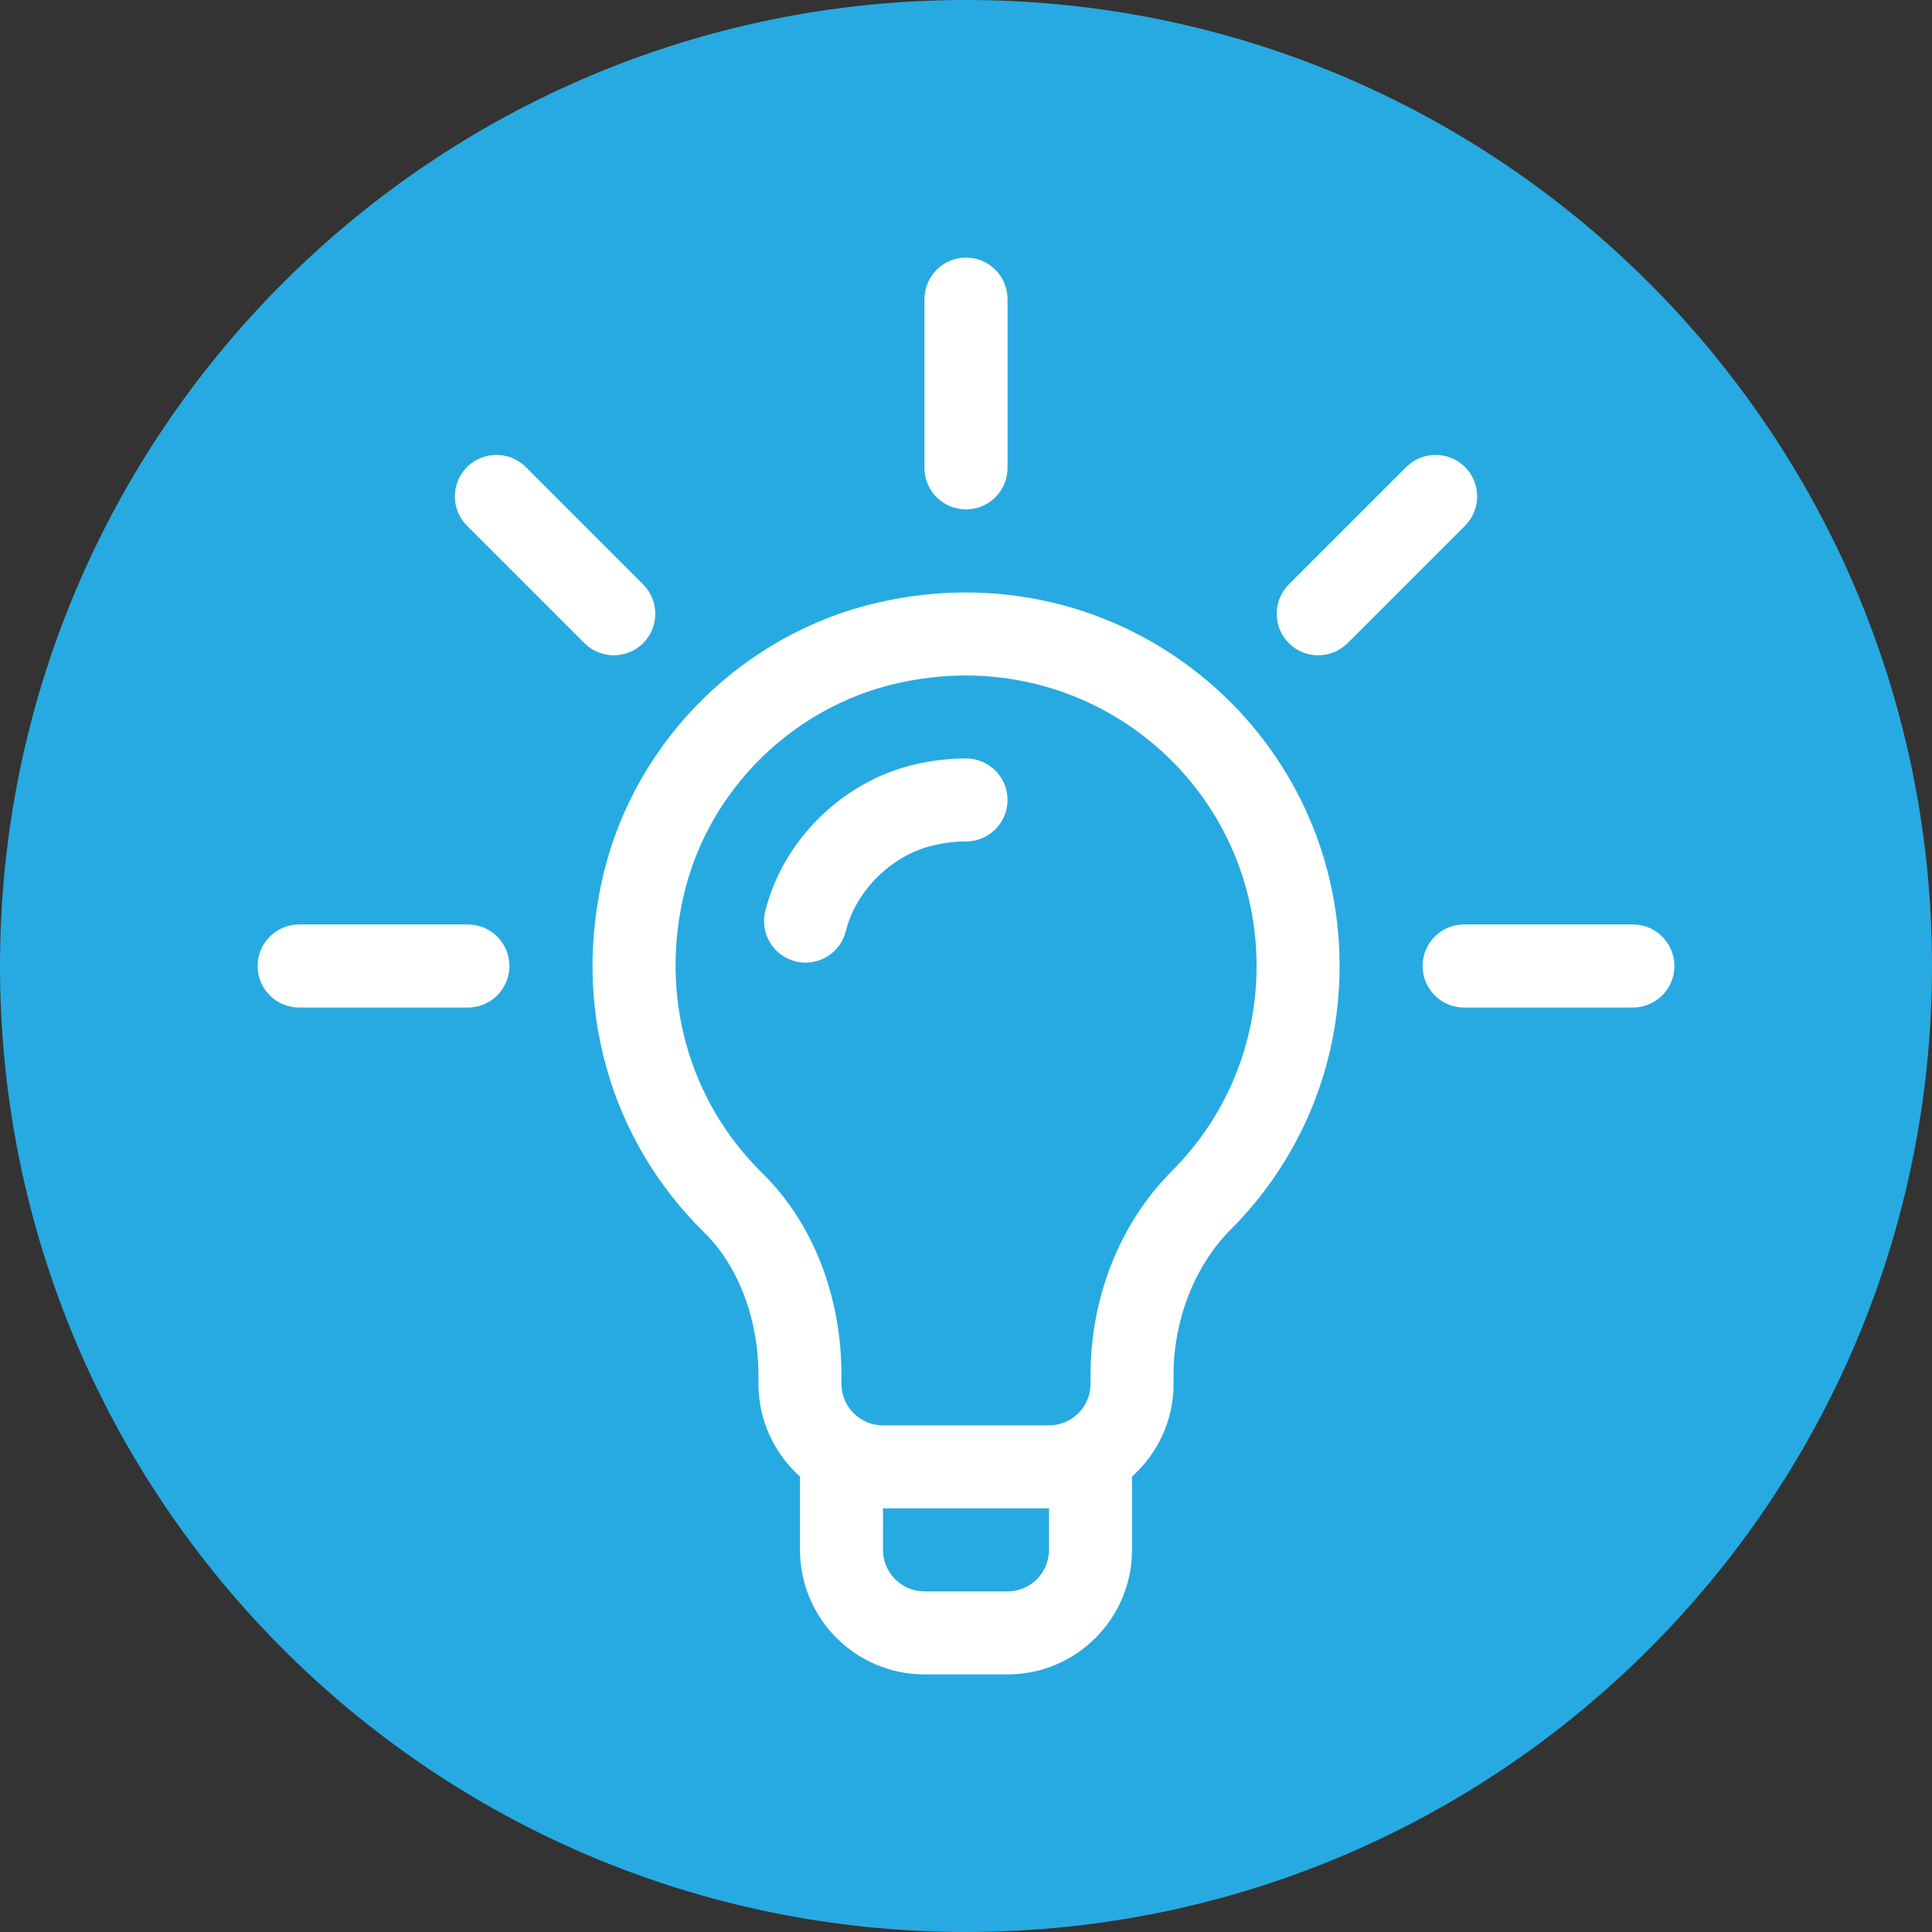
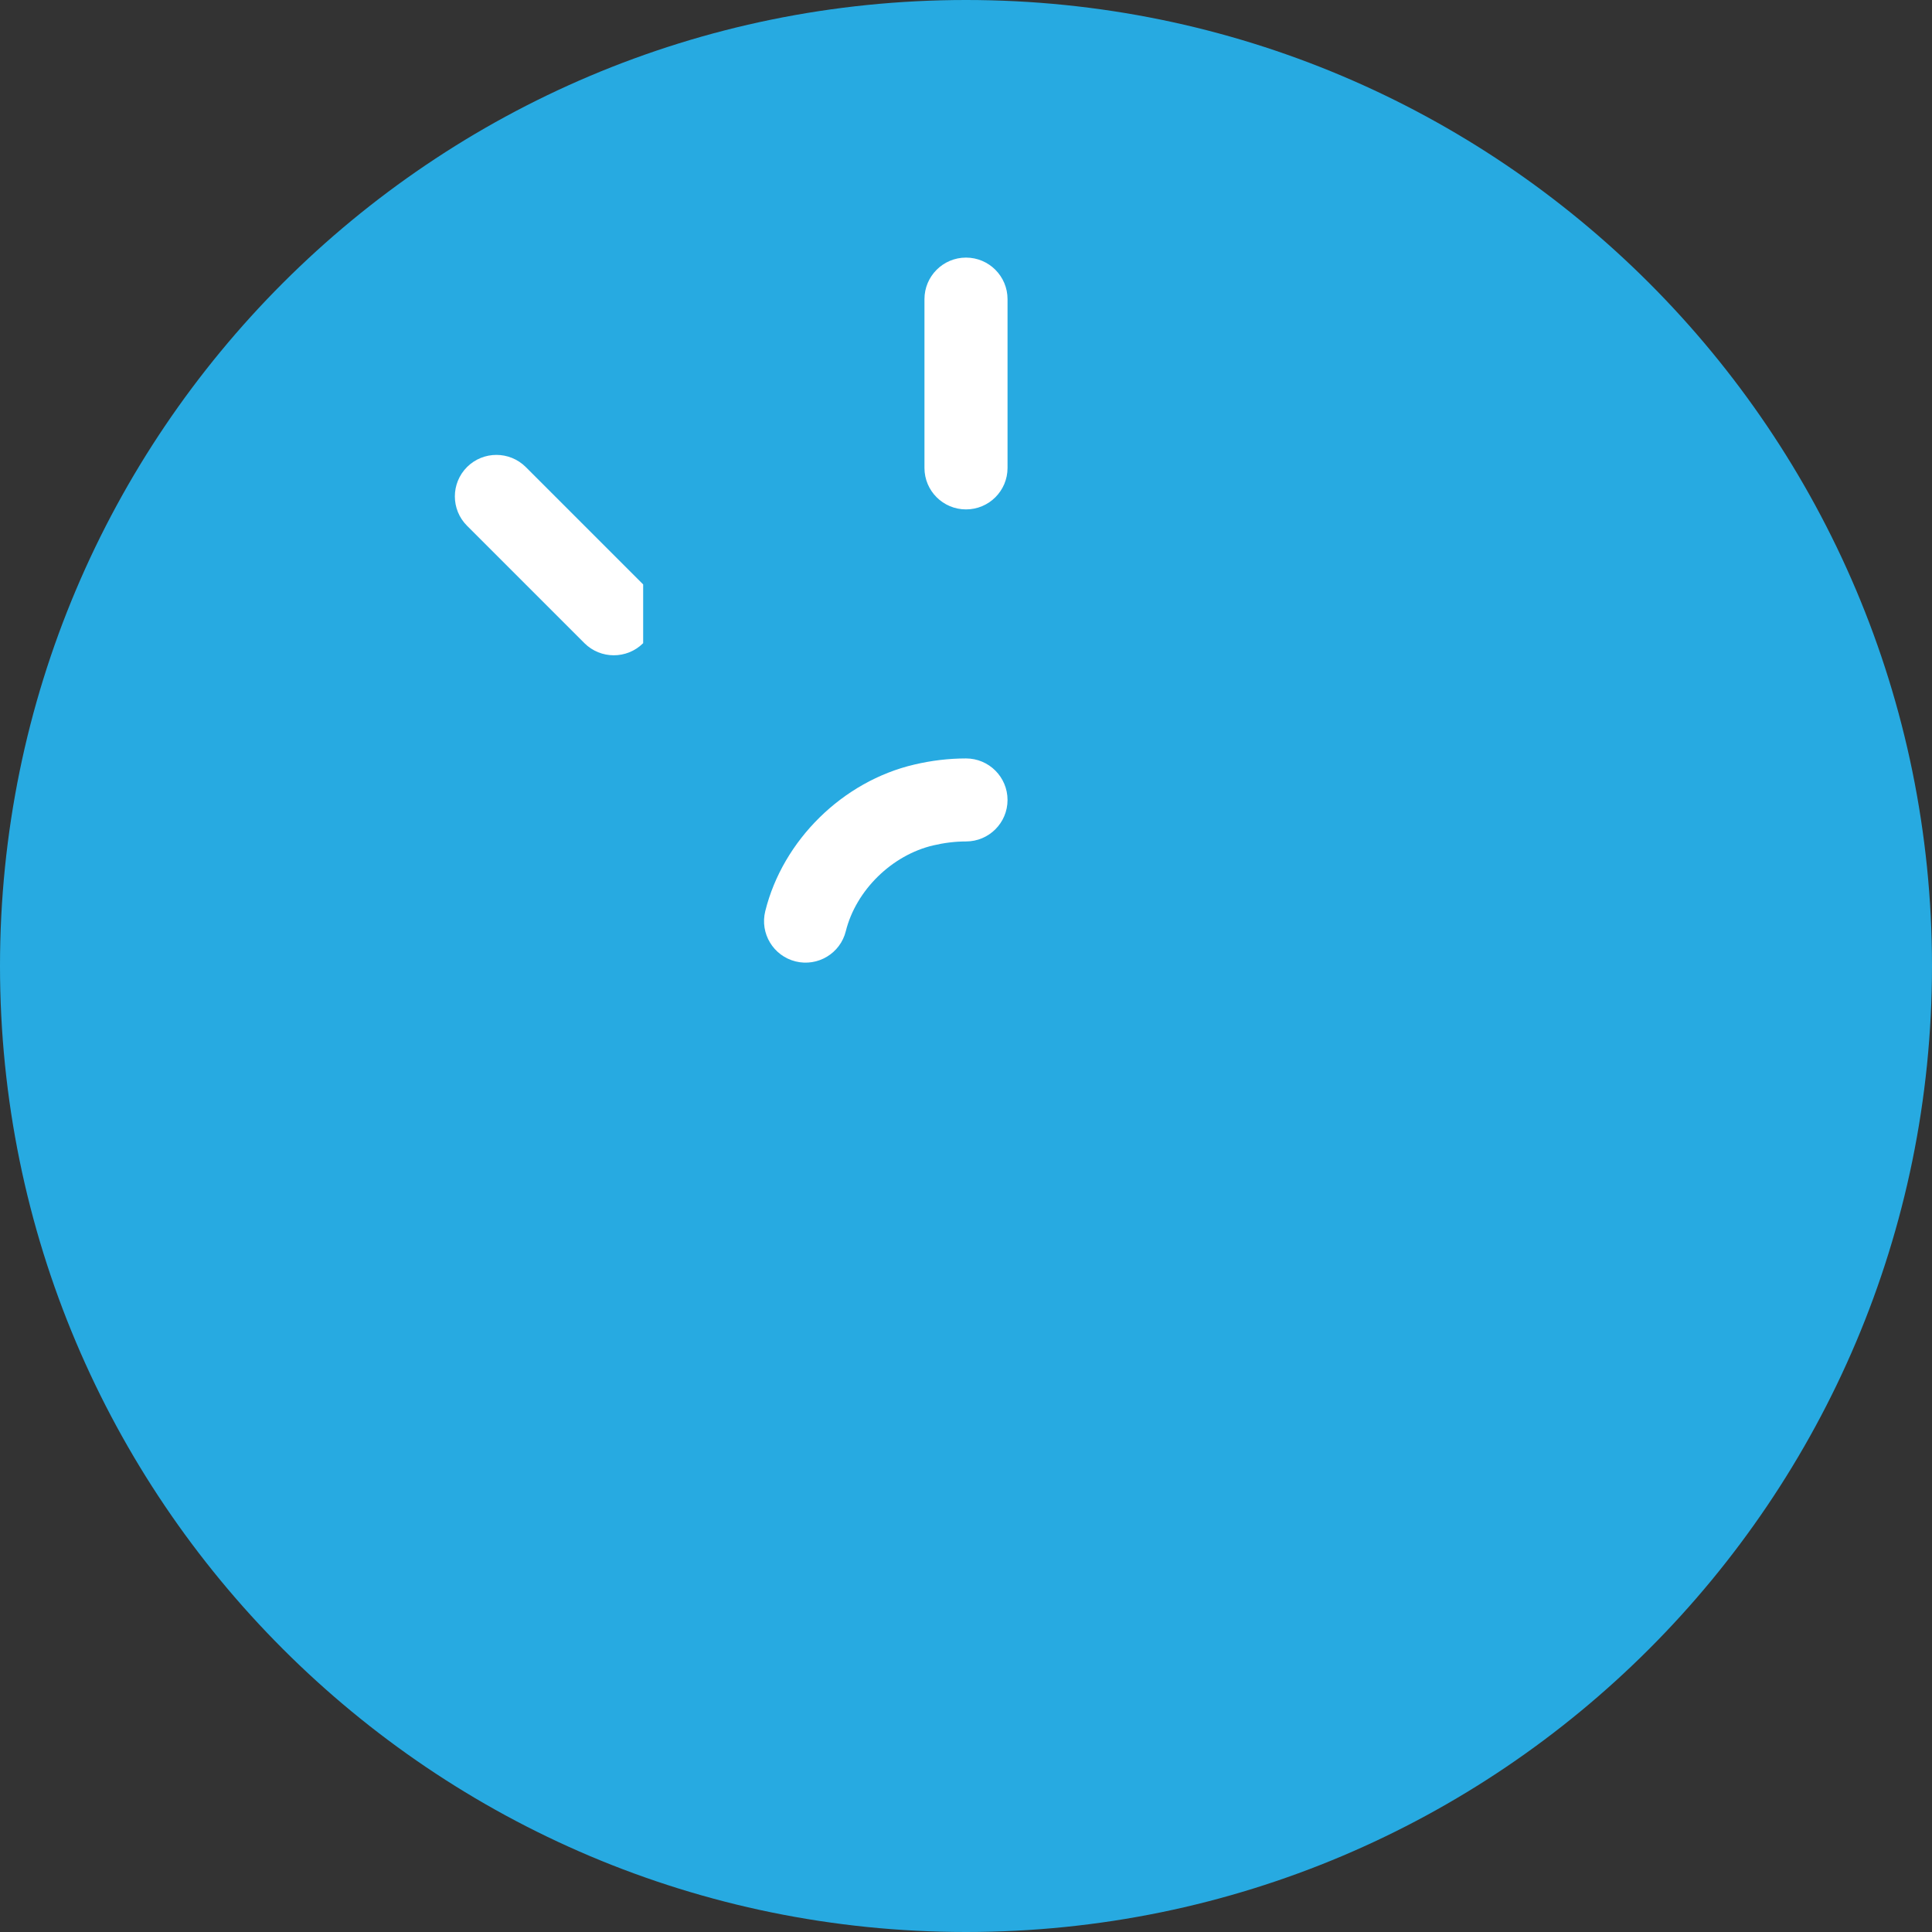
<svg xmlns="http://www.w3.org/2000/svg" width="30" height="30" viewBox="0 0 30 30" fill="none">
  <rect x="0" y="0" width="30" height="30" fill="#333333" stroke="none" />
  <path d="M30 15C30 23.284 23.284 30 15 30C6.716 30 0 23.284 0 15C0 6.716 6.716 0 15 0C23.284 0 30 6.716 30 15Z" fill="#27AAE1" />
  <g clip-path="url(#clip0_207_3115)">
-     <path d="M13.613 9.361C11.549 9.842 9.888 11.479 9.381 13.53C8.872 15.588 9.454 17.686 10.939 19.142C11.464 19.657 11.777 20.482 11.777 21.35V21.488C11.777 22.06 12.027 22.574 12.422 22.928V24.066C12.422 25.133 13.289 26 14.355 26H15.645C16.711 26 17.578 25.133 17.578 24.066V22.928C17.973 22.574 18.223 22.06 18.223 21.488V21.347C18.223 20.493 18.553 19.652 19.106 19.097C20.199 18.002 20.801 16.547 20.801 15C20.801 11.301 17.373 8.484 13.613 9.361ZM16.289 24.066C16.289 24.422 16 24.711 15.645 24.711H14.355C14 24.711 13.711 24.422 13.711 24.066V23.422H16.289V24.066ZM18.194 18.187C17.393 18.989 16.934 20.141 16.934 21.347V21.488C16.934 21.844 16.645 22.133 16.289 22.133H13.711C13.355 22.133 13.066 21.844 13.066 21.488V21.35C13.066 20.125 12.62 18.985 11.841 18.221C10.686 17.088 10.234 15.45 10.632 13.839C11.024 12.254 12.309 10.988 13.906 10.616C16.856 9.928 19.512 12.131 19.512 15C19.512 16.203 19.044 17.335 18.194 18.187Z" fill="white" />
-     <path d="M9.987 9.075L8.164 7.252C7.912 7.001 7.504 7.001 7.252 7.252C7 7.504 7 7.912 7.252 8.164L9.075 9.987C9.327 10.238 9.735 10.238 9.987 9.987C10.238 9.735 10.238 9.327 9.987 9.075Z" fill="white" />
-     <path d="M7.266 14.355H4.645C4.289 14.355 4 14.644 4 15C4 15.356 4.289 15.645 4.645 15.645H7.266C7.622 15.645 7.91 15.356 7.91 15C7.91 14.644 7.622 14.355 7.266 14.355Z" fill="white" />
-     <path d="M25.355 14.355H22.734C22.378 14.355 22.09 14.644 22.09 15C22.09 15.356 22.378 15.645 22.734 15.645H25.355C25.711 15.645 26 15.356 26 15C26 14.644 25.711 14.355 25.355 14.355Z" fill="white" />
-     <path d="M22.748 7.252C22.496 7.001 22.088 7.001 21.836 7.252L20.013 9.075C19.762 9.327 19.762 9.735 20.013 9.987C20.265 10.238 20.673 10.238 20.925 9.987L22.748 8.164C23 7.912 23 7.504 22.748 7.252Z" fill="white" />
+     <path d="M9.987 9.075L8.164 7.252C7.912 7.001 7.504 7.001 7.252 7.252C7 7.504 7 7.912 7.252 8.164L9.075 9.987C9.327 10.238 9.735 10.238 9.987 9.987Z" fill="white" />
    <path d="M15 4C14.644 4 14.355 4.289 14.355 4.645V7.266C14.355 7.622 14.644 7.91 15 7.91C15.356 7.91 15.645 7.622 15.645 7.266V4.645C15.645 4.289 15.356 4 15 4Z" fill="white" />
    <path d="M15 11.777C14.735 11.777 14.465 11.809 14.198 11.872C13.087 12.131 12.156 13.046 11.883 14.148C11.797 14.494 12.008 14.843 12.354 14.929C12.699 15.014 13.049 14.804 13.134 14.458C13.292 13.824 13.85 13.277 14.492 13.127C14.663 13.087 14.834 13.066 15 13.066C15.356 13.066 15.645 12.778 15.645 12.422C15.645 12.066 15.356 11.777 15 11.777Z" fill="white" />
  </g>
  <defs>
    <clipPath id="clip0_207_3115">
      <rect width="22" height="22" fill="white" transform="translate(4 4)" />
    </clipPath>
  </defs>
</svg>